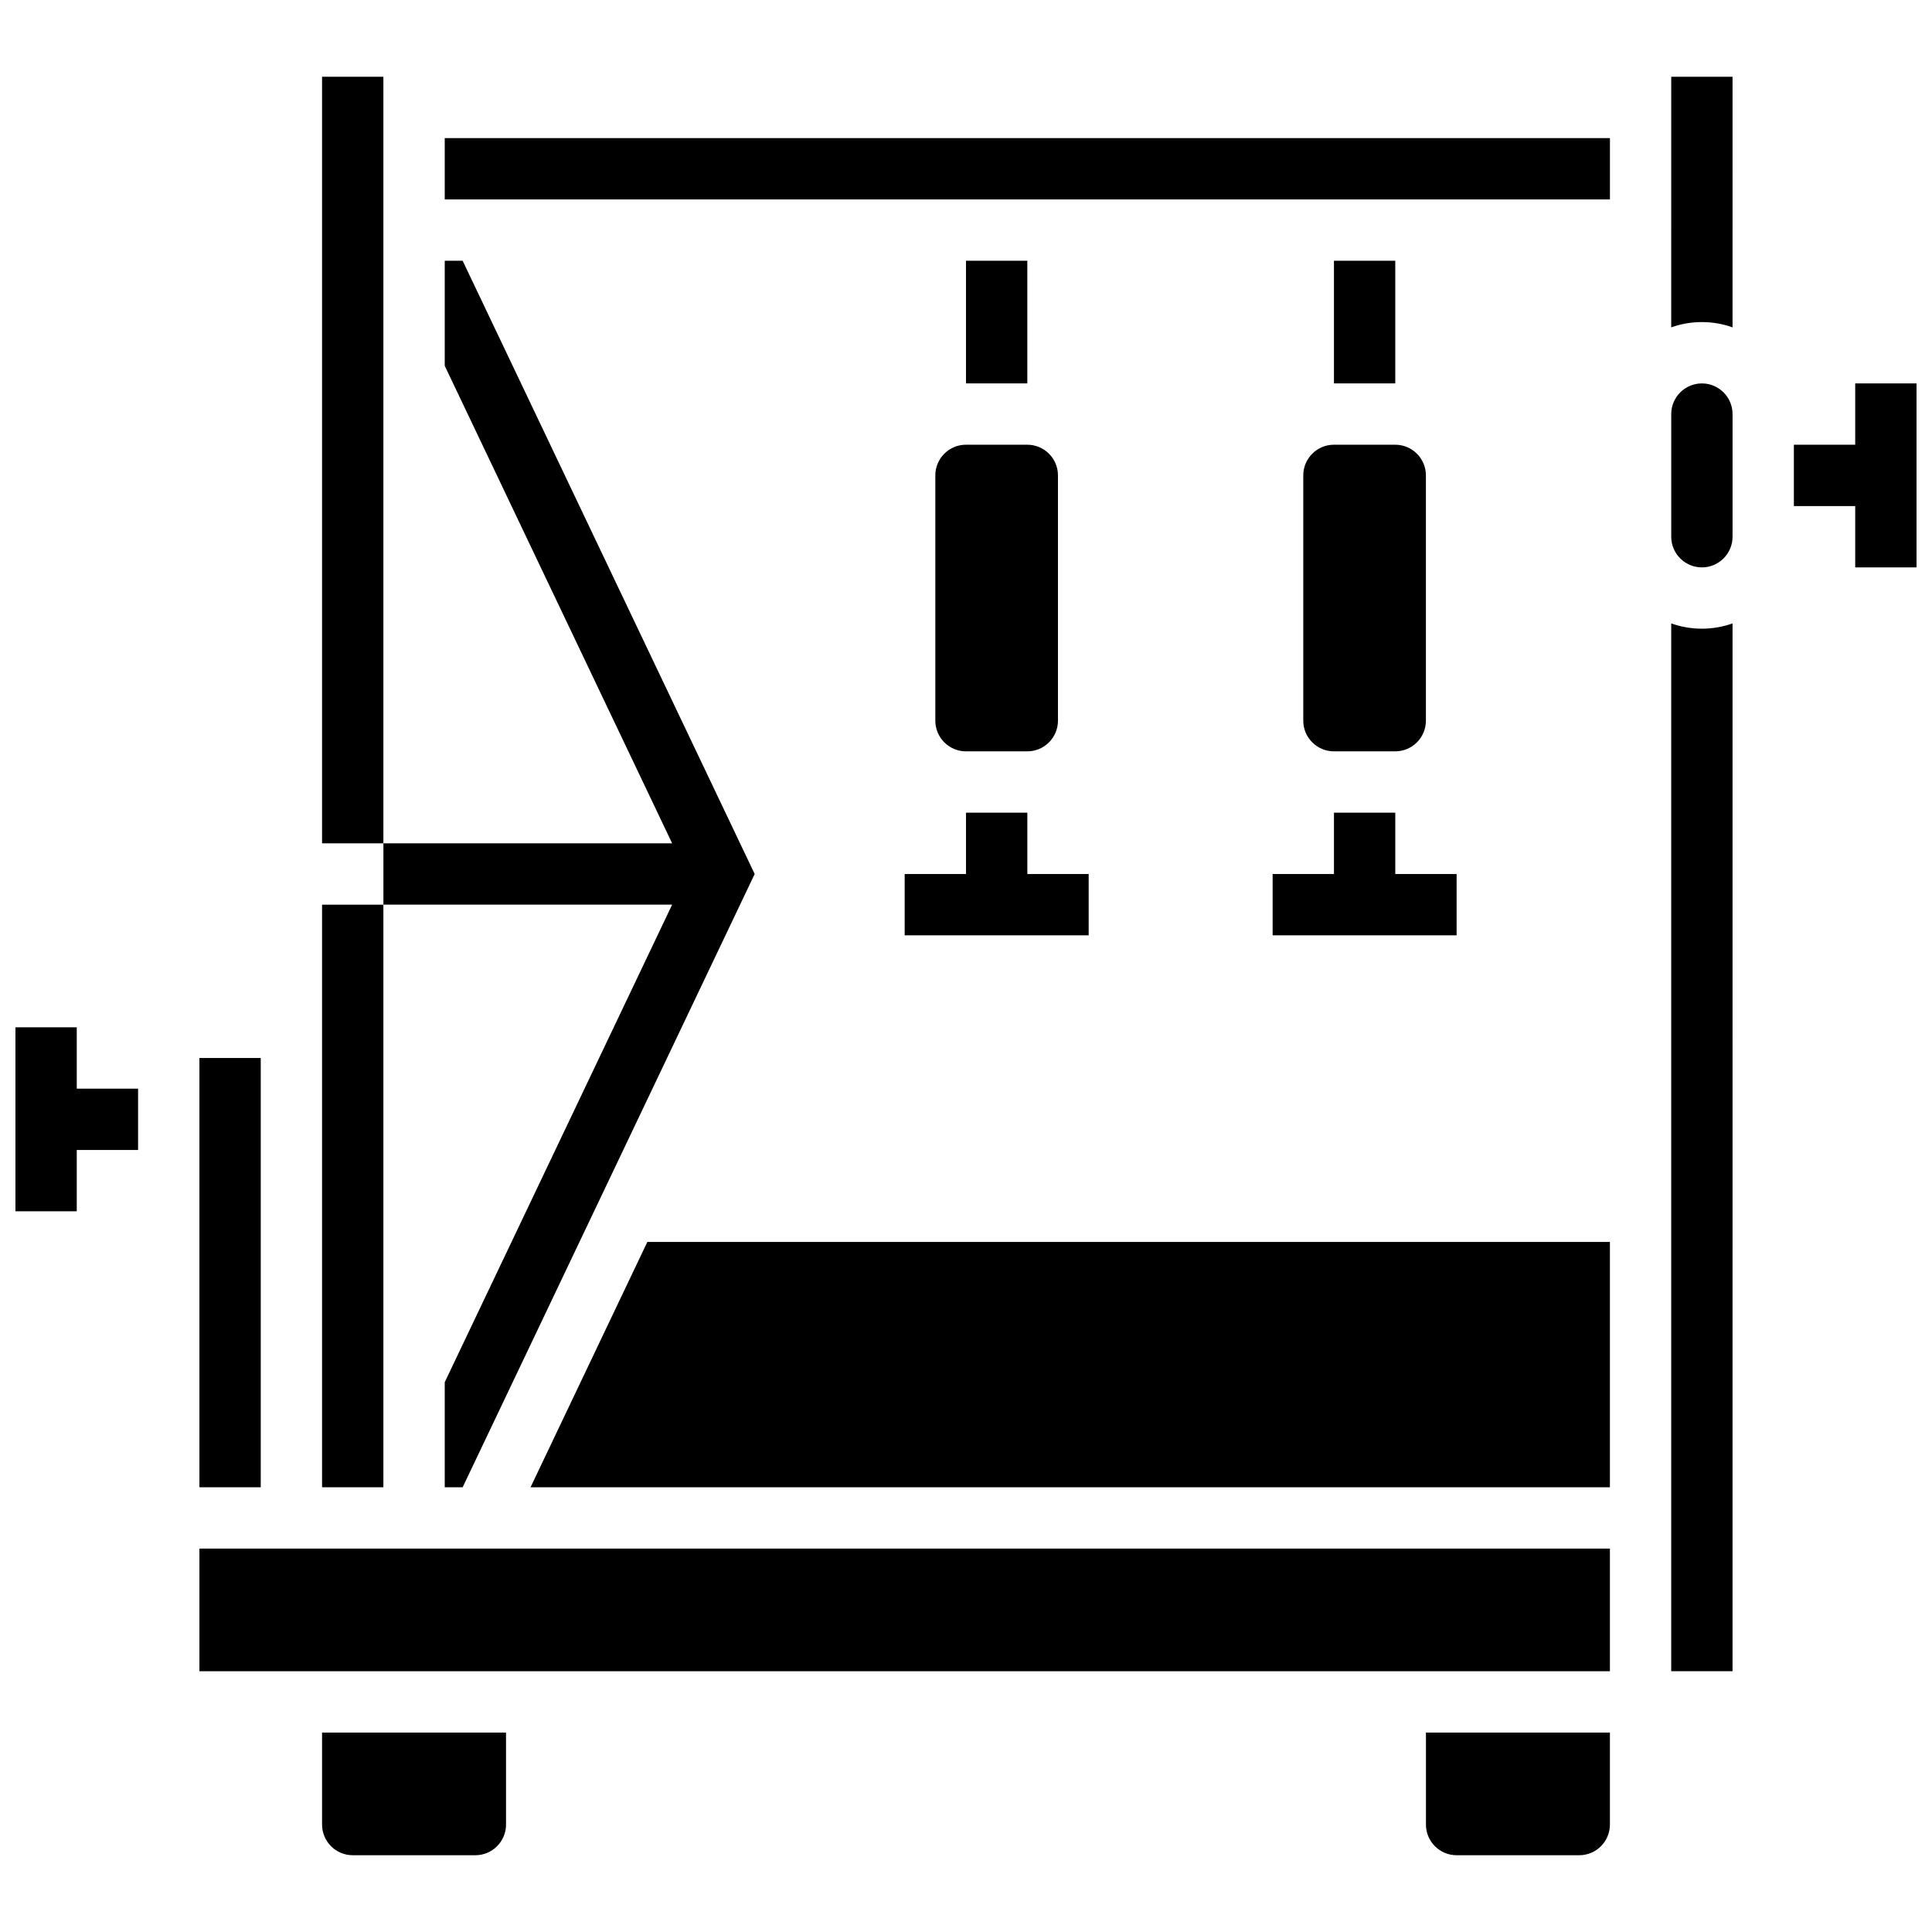
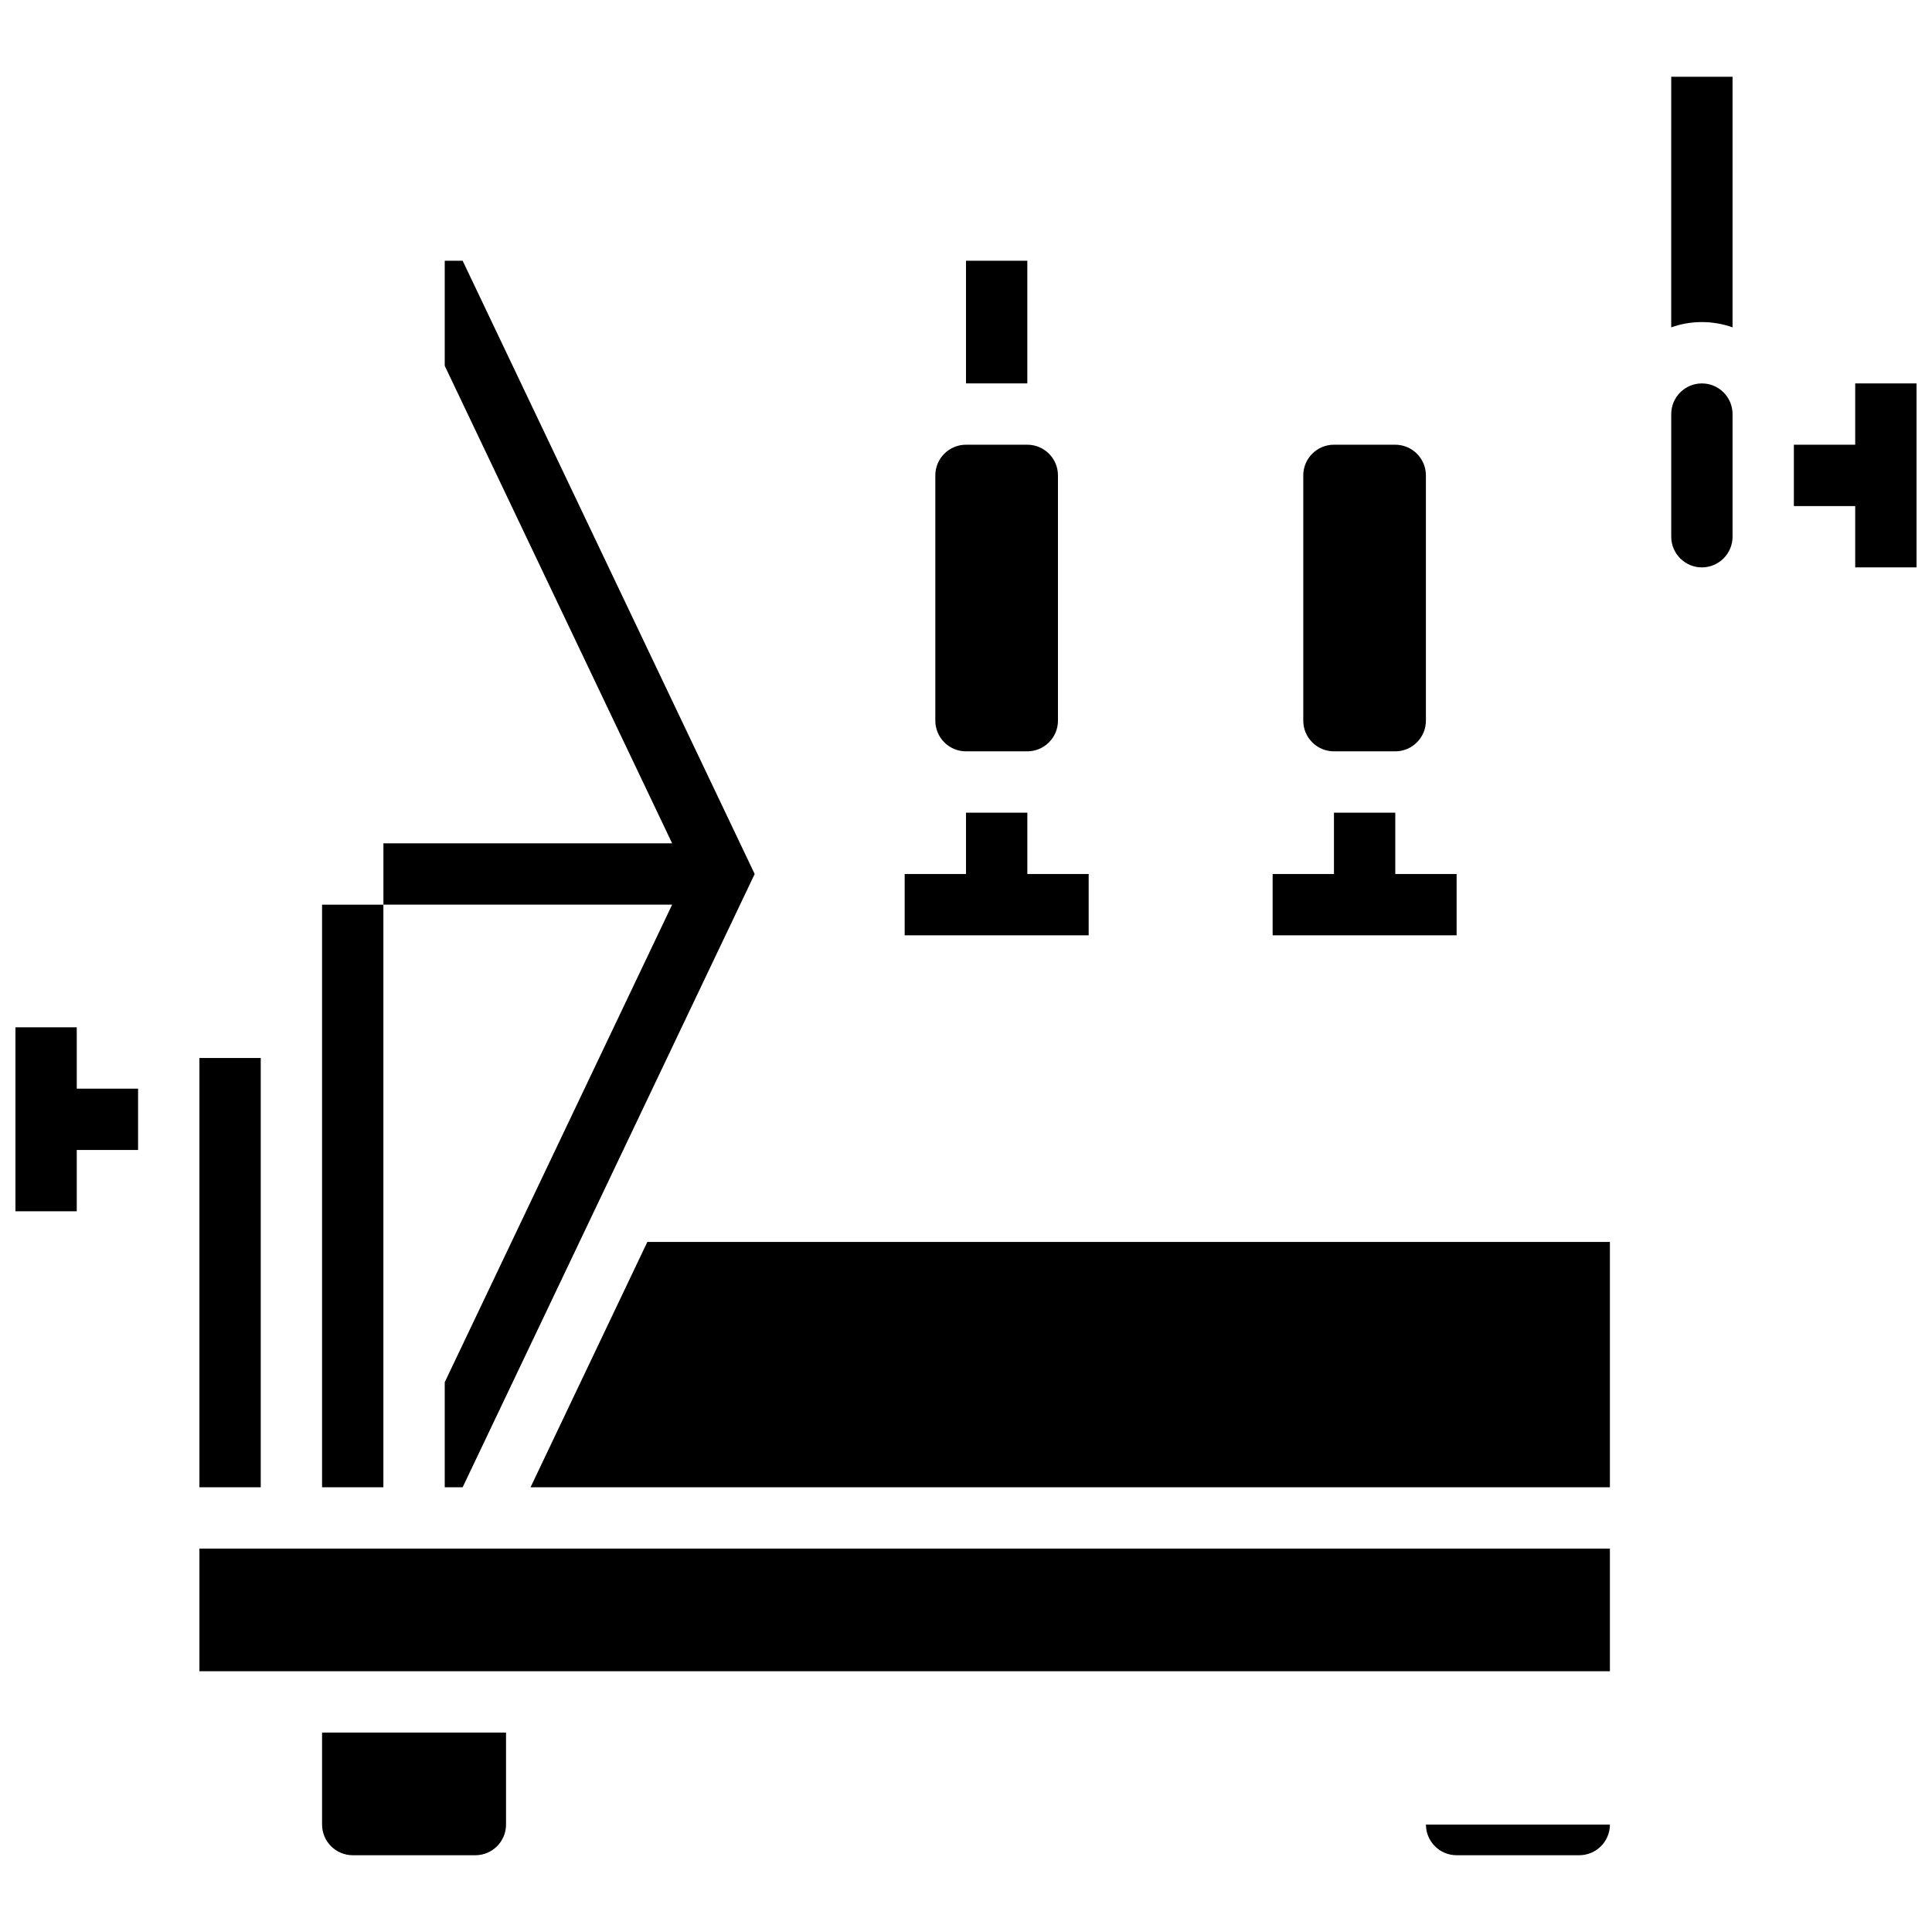
<svg xmlns="http://www.w3.org/2000/svg" width="800px" height="800px" version="1.1" viewBox="144 144 512 512">
  <defs>
    <clipPath id="b">
      <path d="m148.09 416h32.906v50h-32.906z" />
    </clipPath>
    <clipPath id="a">
      <path d="m619 245h32.902v50h-32.902z" />
    </clipPath>
  </defs>
  <g clip-path="url(#b)">
    <path d="m164.34 416.25h-16.25v48.758h16.25v-16.254h16.254v-16.25h-16.254z" />
  </g>
  <g clip-path="url(#a)">
    <path d="m635.65 245.61v16.25h-16.254v16.254h16.254v16.25h16.25v-48.754z" />
  </g>
  <path d="m196.85 554.39h373.79v32.504h-373.79z" />
  <path d="m284.6 538.14h286.04v-65.008h-255.09z" />
  <path d="m196.85 424.38h16.25v113.76h-16.25z" />
  <path d="m229.35 627.53c0 4.481 3.644 8.125 8.125 8.125h32.504c4.481 0 8.125-3.644 8.125-8.125v-24.379h-48.754z" />
-   <path d="m521.89 627.53c0 4.481 3.644 8.125 8.125 8.125h32.504c4.481 0 8.125-3.644 8.125-8.125v-24.379h-48.754z" />
+   <path d="m521.89 627.53c0 4.481 3.644 8.125 8.125 8.125h32.504c4.481 0 8.125-3.644 8.125-8.125h-48.754z" />
  <path d="m586.89 230.75c2.543-0.902 5.277-1.398 8.125-1.398 2.848 0 5.582 0.496 8.125 1.398l0.004-66.406h-16.25z" />
  <path d="m595.02 245.61c-4.481 0-8.125 3.644-8.125 8.125v32.504c0 4.481 3.644 8.125 8.125 8.125 4.481 0 8.125-3.644 8.125-8.125v-32.504c0-4.481-3.644-8.125-8.125-8.125z" />
-   <path d="m261.86 180.6h308.79v16.25h-308.79z" />
-   <path d="m586.89 309.21v277.68h16.25l0.004-277.68c-2.543 0.902-5.277 1.398-8.125 1.398-2.852 0-5.586-0.496-8.129-1.398z" />
-   <path d="m229.35 164.34h16.25v203.15h-16.25z" />
  <path d="m229.35 383.75h16.25v154.39h-16.25z" />
  <path d="m261.86 510.3v27.84h4.746l77.391-162.52-77.391-162.52h-4.746v27.84l60.266 126.55h-76.516v16.25h76.516z" />
-   <path d="m497.51 213.1h16.25v32.504h-16.25z" />
  <path d="m489.38 269.98v65.008c0 4.481 3.644 8.125 8.125 8.125h16.25c4.481 0 8.125-3.644 8.125-8.125v-65.008c0-4.481-3.644-8.125-8.125-8.125h-16.25c-4.477-0.004-8.125 3.644-8.125 8.125z" />
  <path d="m481.26 391.87h48.758v-16.25h-16.254v-16.254h-16.25v16.254h-16.254z" />
  <path d="m400 213.1h16.25v32.504h-16.25z" />
  <path d="m391.87 269.98v65.008c0 4.481 3.644 8.125 8.125 8.125h16.25c4.481 0 8.125-3.644 8.125-8.125v-65.008c0-4.481-3.644-8.125-8.125-8.125h-16.25c-4.477-0.004-8.125 3.644-8.125 8.125z" />
  <path d="m383.75 391.87h48.758v-16.25h-16.254v-16.254h-16.25v16.254h-16.254z" />
</svg>